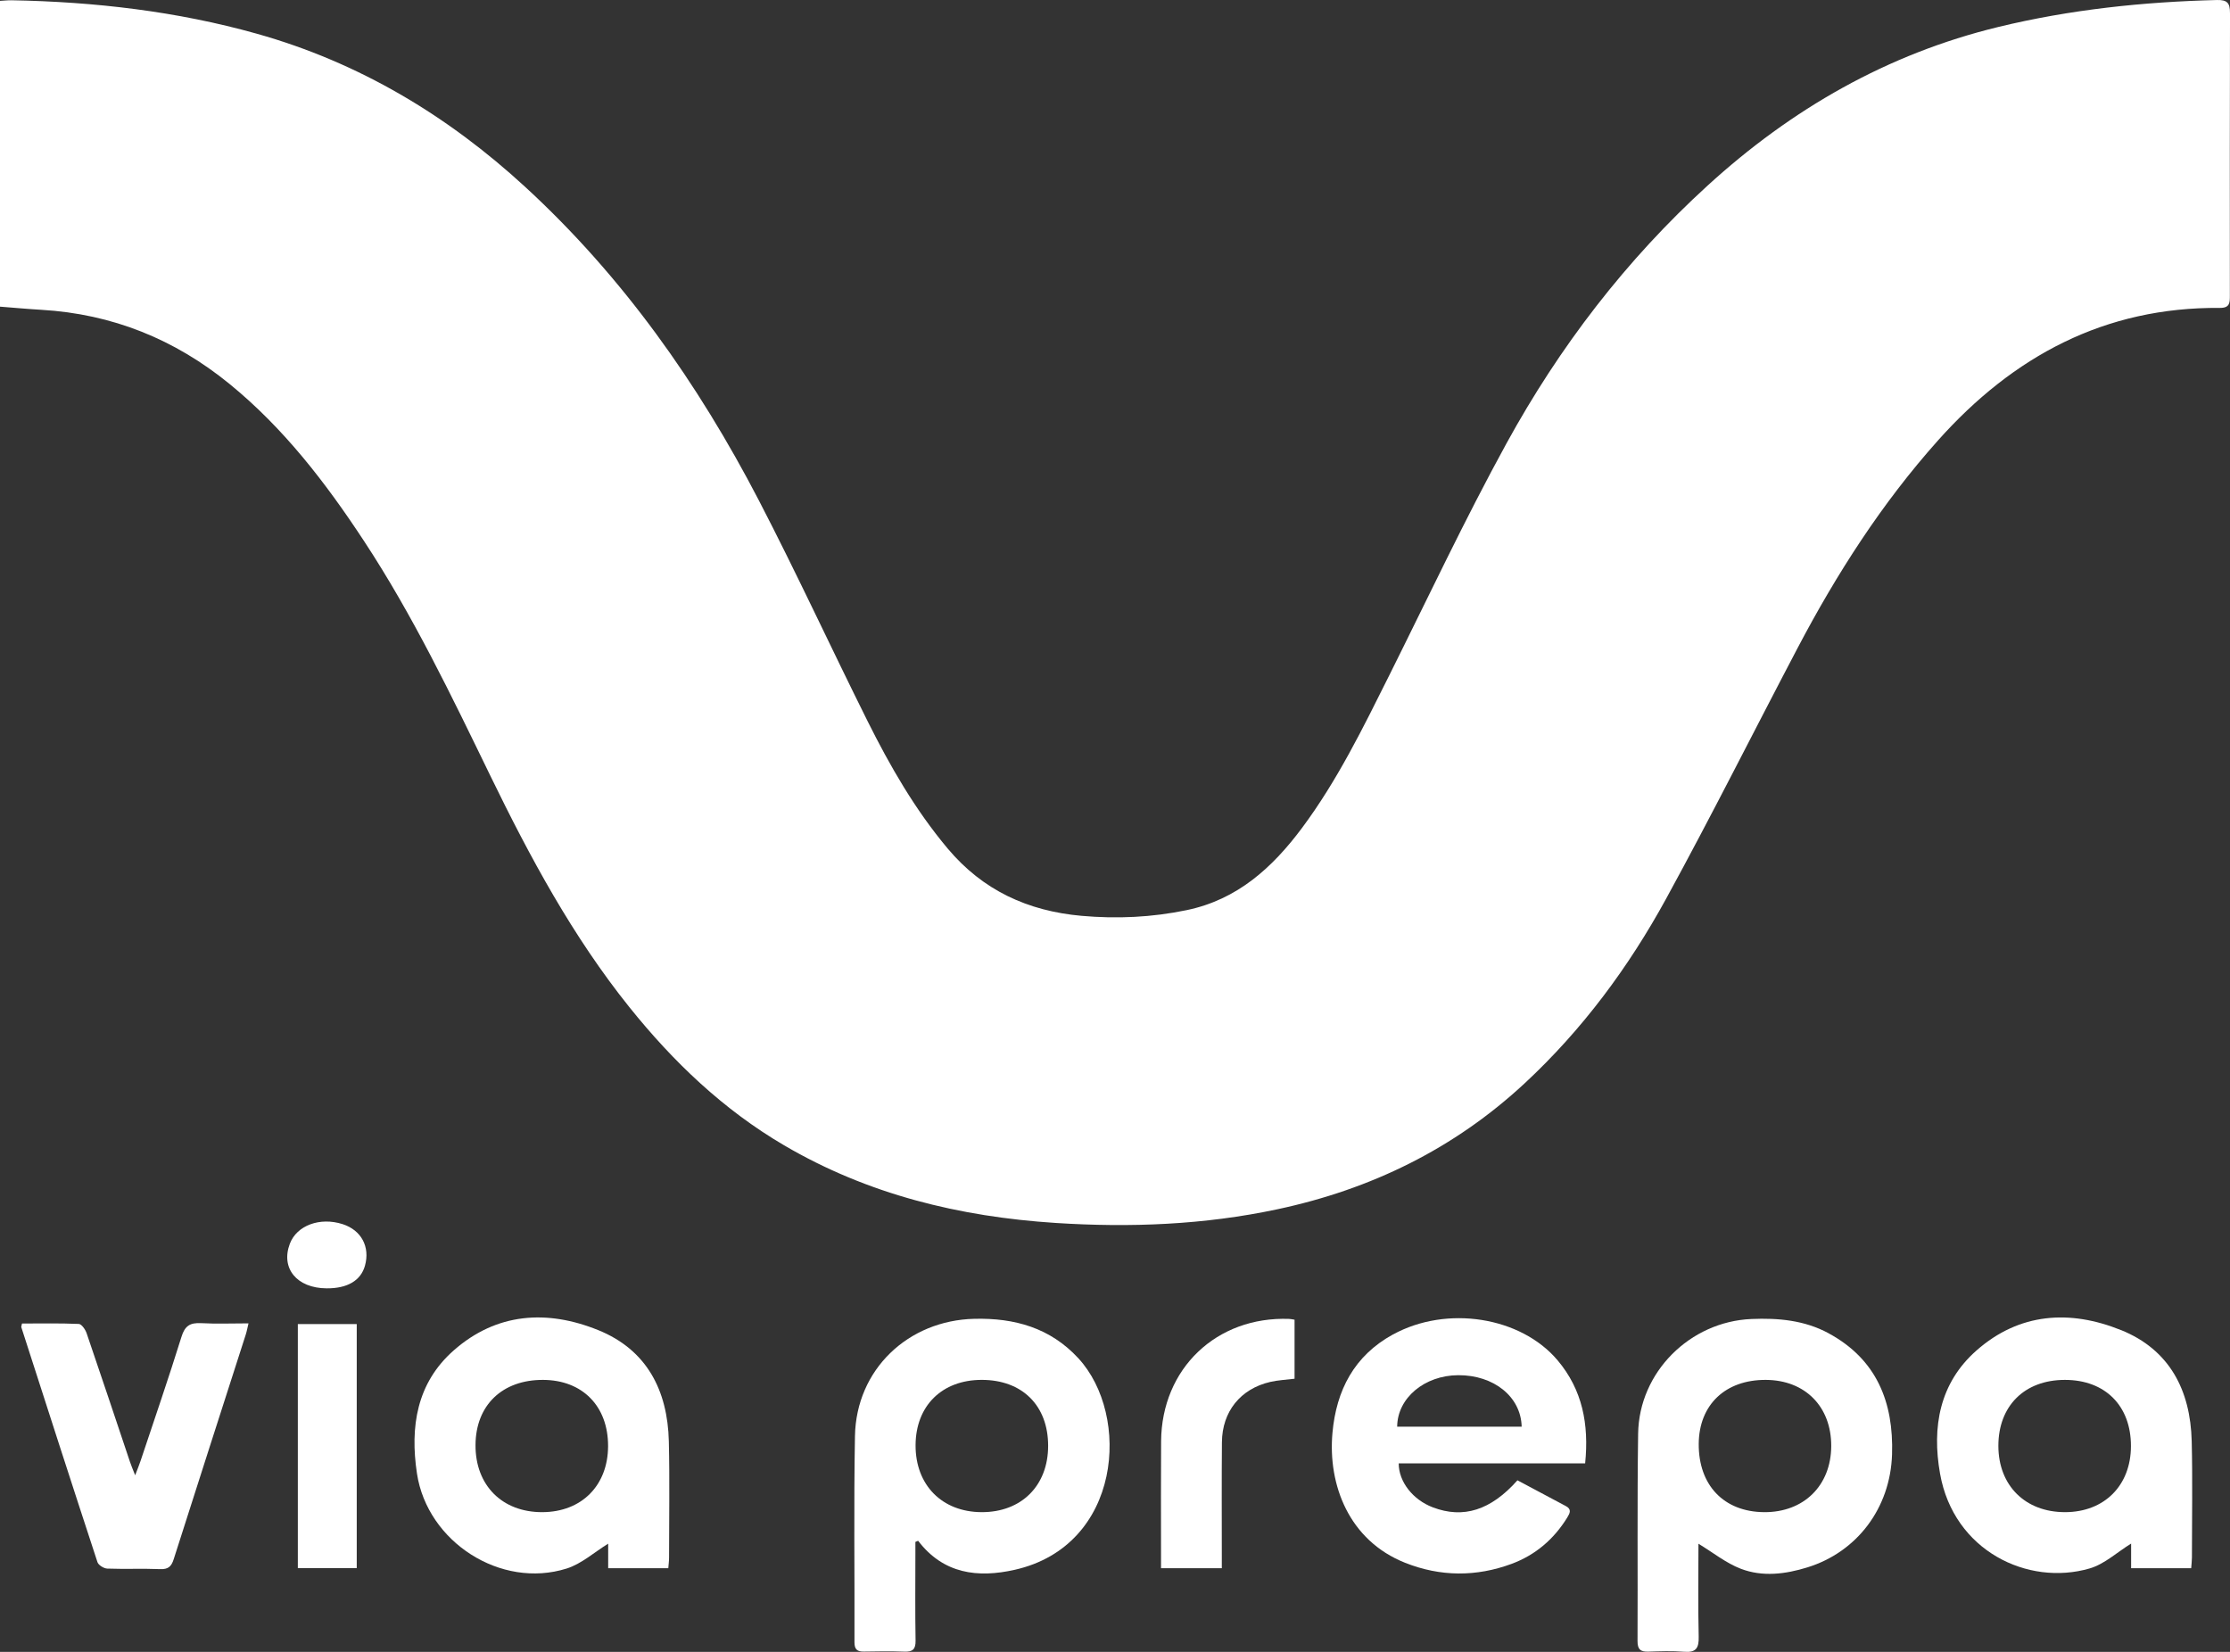
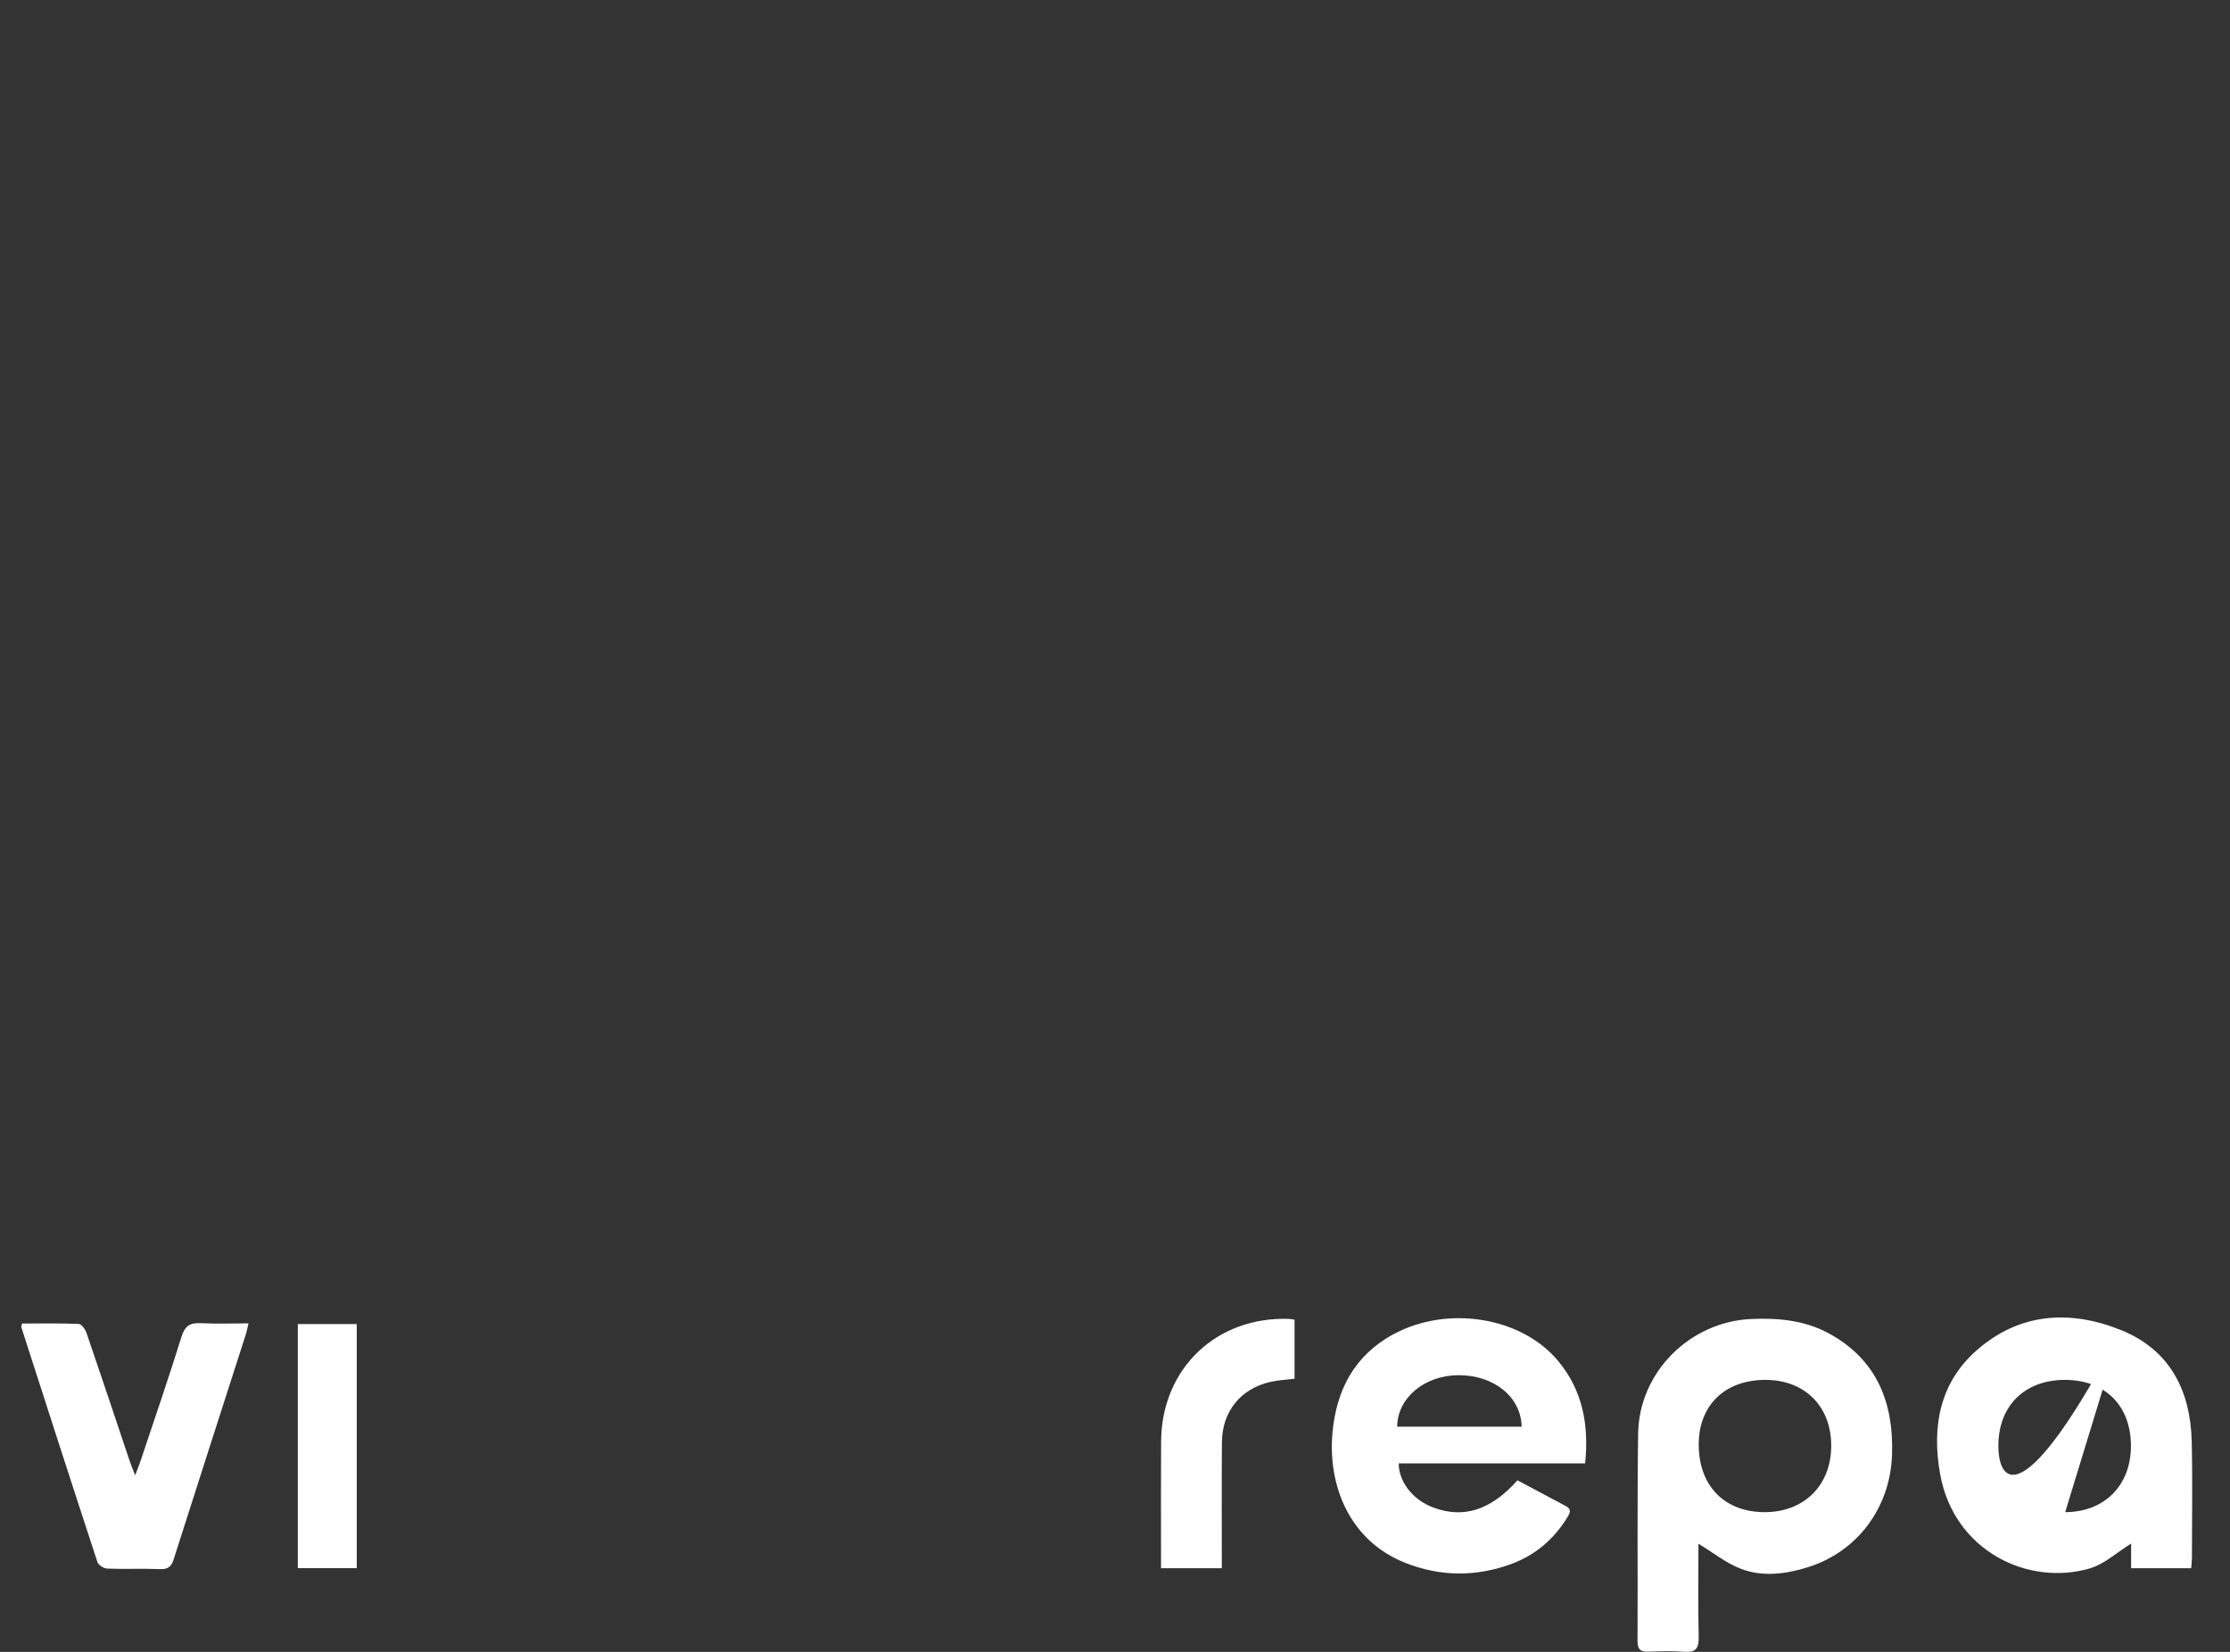
<svg xmlns="http://www.w3.org/2000/svg" width="135" height="100" viewBox="0 0 135 100" fill="none">
  <rect x="0" y="0" width="135" height="100" fill="#333333" stroke="none" />
-   <path d="M134.999 0.786C135.001 0.185 134.837 -0.014 134.212 0.001C129.746 0.112 125.325 0.578 120.98 1.631C114.26 3.261 108.456 6.597 103.376 11.233C98.435 15.74 94.405 20.996 91.202 26.838C88.681 31.435 86.447 36.188 84.104 40.882C82.516 44.063 80.956 47.257 78.821 50.123C77.028 52.529 74.9 54.463 71.84 55.097C69.733 55.535 67.622 55.633 65.472 55.442C62.216 55.151 59.495 53.897 57.371 51.368C55.397 49.017 53.882 46.382 52.521 43.655C50.304 39.209 48.223 34.692 45.935 30.283C42.257 23.201 37.7 16.745 31.794 11.315C27.088 6.987 21.728 3.779 15.55 2.042C10.701 0.68 5.731 0.109 0.703 0.016C0.479 0.012 0.256 0.038 -0.001 0.051V18.564C0.893 18.633 1.699 18.709 2.505 18.755C6.794 19.007 10.571 20.531 13.897 23.244C17.181 25.922 19.722 29.233 22.03 32.742C25.001 37.257 27.33 42.118 29.686 46.966C32.078 51.883 34.666 56.691 38.106 60.977C40.759 64.282 43.785 67.174 47.469 69.335C52.547 72.313 58.089 73.658 63.903 74.034C68.415 74.325 72.909 74.15 77.345 73.203C83 71.995 88.024 69.551 92.294 65.587C95.792 62.339 98.594 58.554 100.868 54.398C103.61 49.389 106.168 44.279 108.826 39.224C111.192 34.726 113.921 30.473 117.319 26.667C121.879 21.556 127.421 18.58 134.392 18.64C135.005 18.645 134.992 18.303 134.992 17.884C134.99 12.185 134.982 6.485 135.001 0.786H134.999Z" fill="white" />
-   <path d="M58.983 79.837C54.964 79.934 51.833 82.914 51.758 86.93C51.682 91.092 51.743 95.257 51.728 99.42C51.728 99.859 51.901 99.99 52.304 99.982C53.117 99.967 53.931 99.956 54.744 99.986C55.248 100.005 55.437 99.85 55.427 99.314C55.396 97.546 55.416 95.778 55.416 94.012C55.416 93.788 55.416 93.567 55.416 93.344C55.472 93.321 55.526 93.299 55.582 93.275C57.114 95.287 59.197 95.534 61.429 95.032C67.912 93.573 68.471 85.676 65.278 82.222C63.579 80.383 61.421 79.778 58.983 79.837ZM59.424 91.542C57.026 91.533 55.416 89.899 55.427 87.485C55.438 85.103 57.028 83.535 59.431 83.534C61.885 83.534 63.454 85.091 63.452 87.528C63.452 89.94 61.834 91.551 59.424 91.542Z" fill="white" />
  <path d="M110.693 80.708C109.238 79.923 107.654 79.78 106.029 79.849C102.307 80.005 99.223 83.065 99.169 86.791C99.109 90.976 99.154 95.164 99.133 99.351C99.132 99.854 99.318 100.001 99.785 99.986C100.505 99.962 101.23 99.934 101.946 99.993C102.672 100.053 102.853 99.778 102.836 99.081C102.789 97.179 102.821 95.274 102.821 93.453C103.702 93.987 104.487 94.624 105.383 94.968C106.697 95.473 108.085 95.298 109.416 94.885C112.421 93.956 114.439 91.296 114.541 88.045C114.642 84.894 113.614 82.287 110.693 80.71V80.708ZM106.795 91.542C104.359 91.523 102.819 89.912 102.838 87.399C102.857 85.039 104.454 83.521 106.905 83.535C109.282 83.549 110.868 85.156 110.859 87.544C110.85 89.932 109.195 91.561 106.795 91.542Z" fill="white" />
  <path d="M84.327 80.785C81.98 82.073 80.896 84.161 80.664 86.748C80.383 89.889 81.663 93.256 85.062 94.607C87.198 95.456 89.37 95.465 91.518 94.669C92.953 94.136 94.074 93.176 94.882 91.862C95.04 91.603 95.159 91.367 94.793 91.174C93.811 90.656 92.834 90.131 91.864 89.614C90.25 91.43 88.586 91.953 86.738 91.25C85.537 90.794 84.675 89.707 84.675 88.587H95.962C96.202 86.217 95.794 84.131 94.299 82.356C92.067 79.703 87.581 79.002 84.329 80.787L84.327 80.785ZM84.582 86.366C84.597 84.626 86.241 83.26 88.279 83.251C90.433 83.24 92.076 84.555 92.119 86.366H84.584H84.582Z" fill="white" />
-   <path d="M36.207 80.519C33.119 79.27 30.062 79.467 27.471 81.747C25.226 83.72 24.813 86.372 25.243 89.208C25.872 93.347 30.317 96.21 34.305 94.955C35.204 94.672 35.971 93.971 36.818 93.45V94.937H40.457C40.476 94.7 40.504 94.498 40.504 94.295C40.504 91.948 40.546 89.599 40.49 87.254C40.416 84.17 39.158 81.712 36.209 80.519H36.207ZM32.838 91.542C30.399 91.553 28.77 89.915 28.787 87.47C28.802 85.069 30.407 83.526 32.877 83.535C35.263 83.545 36.818 85.127 36.812 87.544C36.807 89.927 35.211 91.531 32.838 91.542Z" fill="white" />
-   <path d="M128.393 80.517C125.304 79.272 122.248 79.469 119.657 81.751C117.413 83.725 116.946 86.389 117.447 89.212C118.273 93.887 122.767 96.037 126.503 94.95C127.402 94.689 128.167 93.967 129.014 93.444V94.937H132.65C132.667 94.693 132.695 94.49 132.695 94.287C132.695 91.94 132.739 89.592 132.682 87.246C132.605 84.161 131.345 81.704 128.394 80.515L128.393 80.517ZM125.023 91.542C122.609 91.548 120.982 89.936 120.978 87.533C120.975 85.112 122.561 83.535 125.005 83.535C127.445 83.535 129.011 85.106 129.003 87.55C128.998 89.928 127.395 91.536 125.023 91.542Z" fill="white" />
+   <path d="M128.393 80.517C125.304 79.272 122.248 79.469 119.657 81.751C117.413 83.725 116.946 86.389 117.447 89.212C118.273 93.887 122.767 96.037 126.503 94.95C127.402 94.689 128.167 93.967 129.014 93.444V94.937H132.65C132.667 94.693 132.695 94.49 132.695 94.287C132.695 91.94 132.739 89.592 132.682 87.246C132.605 84.161 131.345 81.704 128.394 80.515L128.393 80.517ZC122.609 91.548 120.982 89.936 120.978 87.533C120.975 85.112 122.561 83.535 125.005 83.535C127.445 83.535 129.011 85.106 129.003 87.55C128.998 89.928 127.395 91.536 125.023 91.542Z" fill="white" />
  <path d="M12.164 80.102C11.509 80.066 11.192 80.26 10.986 80.928C10.2 83.452 9.34 85.949 8.504 88.456C8.43 88.681 8.337 88.899 8.182 89.309C8.022 88.899 7.933 88.695 7.864 88.486C6.993 85.894 6.131 83.297 5.243 80.708C5.167 80.485 4.939 80.154 4.77 80.148C3.62 80.098 2.466 80.122 1.332 80.122C1.306 80.26 1.28 80.308 1.291 80.346C2.819 85.09 4.346 89.834 5.9 94.568C5.96 94.751 6.287 94.952 6.496 94.959C7.562 94.998 8.633 94.948 9.699 94.991C10.193 95.011 10.381 94.823 10.52 94.378C11.961 89.85 13.422 85.328 14.874 80.803C14.94 80.599 14.979 80.385 15.044 80.113C14.014 80.113 13.085 80.152 12.16 80.1L12.164 80.102Z" fill="white" />
  <path d="M70.291 87.248C70.275 89.458 70.286 91.667 70.286 93.874C70.286 94.215 70.286 94.557 70.286 94.935H73.966C73.966 94.644 73.966 94.395 73.966 94.146C73.966 91.868 73.953 89.588 73.973 87.31C73.988 85.451 75.094 84.077 76.898 83.658C77.365 83.55 77.853 83.53 78.37 83.465V79.891C78.227 79.869 78.138 79.847 78.046 79.843C73.648 79.681 70.325 82.845 70.291 87.248Z" fill="white" />
  <path d="M18.03 94.929H21.596V80.156H18.03V94.929Z" fill="white" />
-   <path d="M20.744 74.107C19.368 73.664 17.966 74.183 17.547 75.291C16.983 76.783 17.972 77.984 19.776 77.993C21.032 78.001 21.842 77.522 22.093 76.627C22.415 75.481 21.874 74.472 20.744 74.107Z" fill="white" />
</svg>